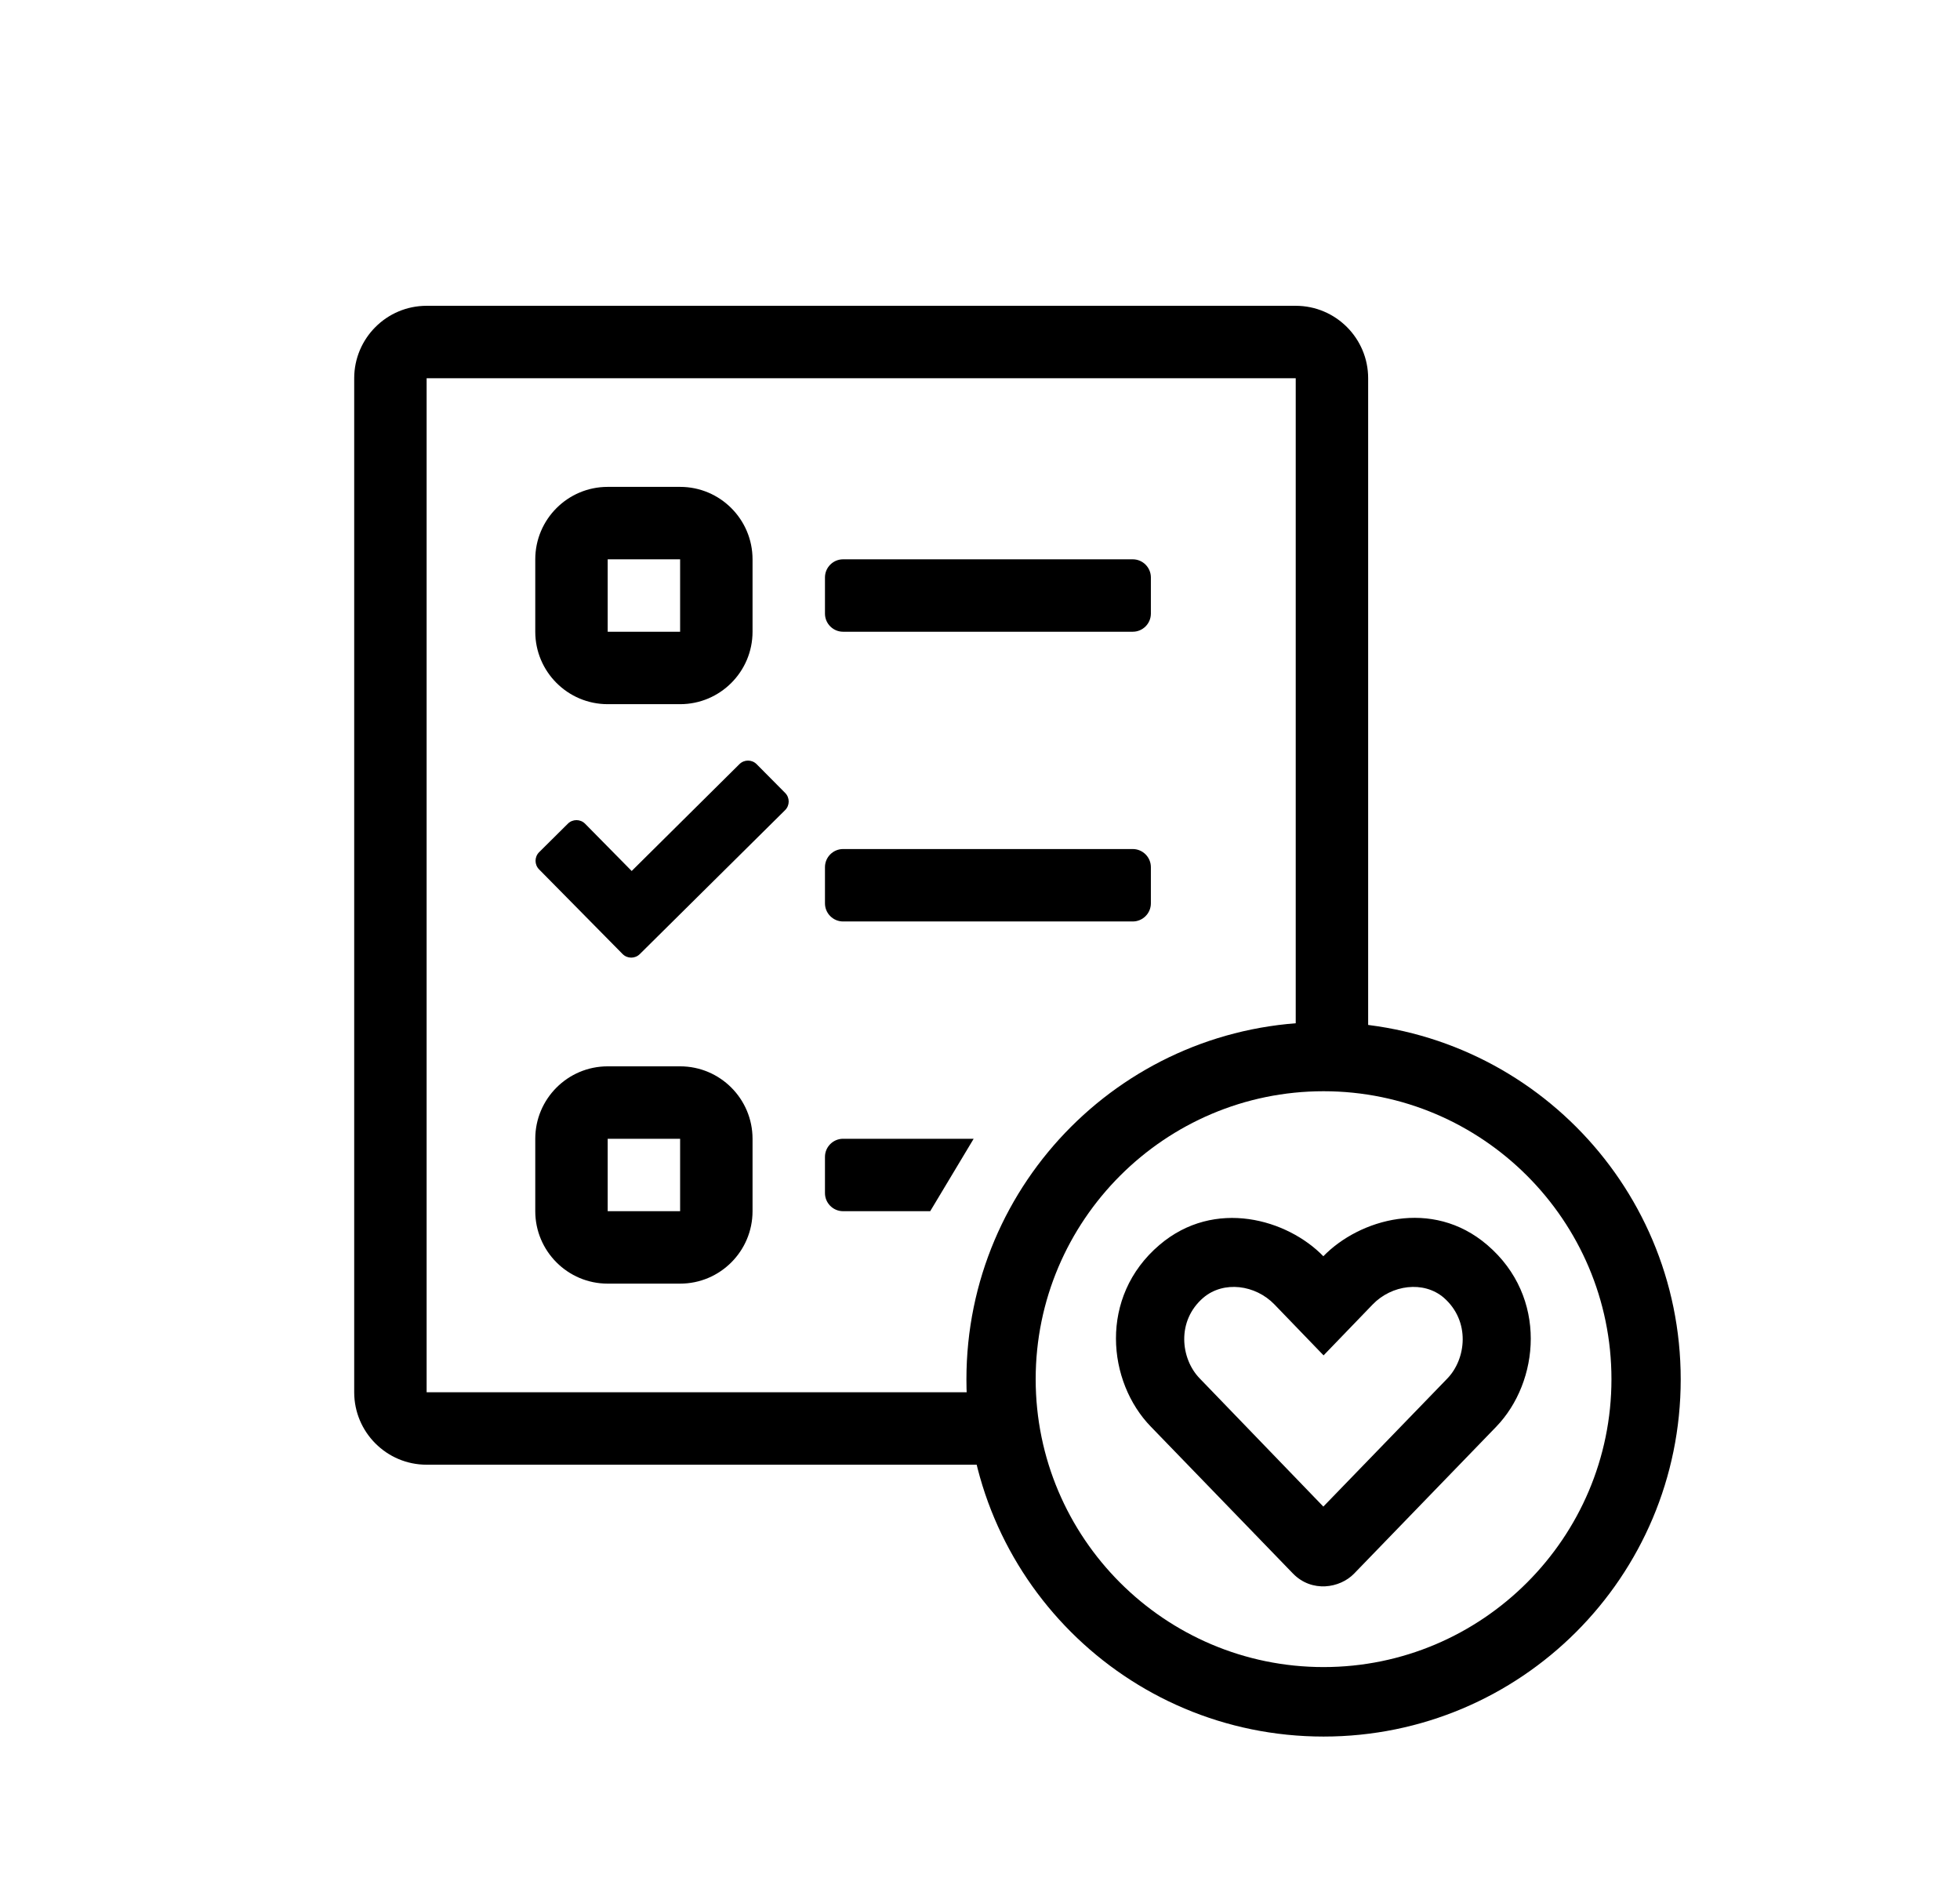
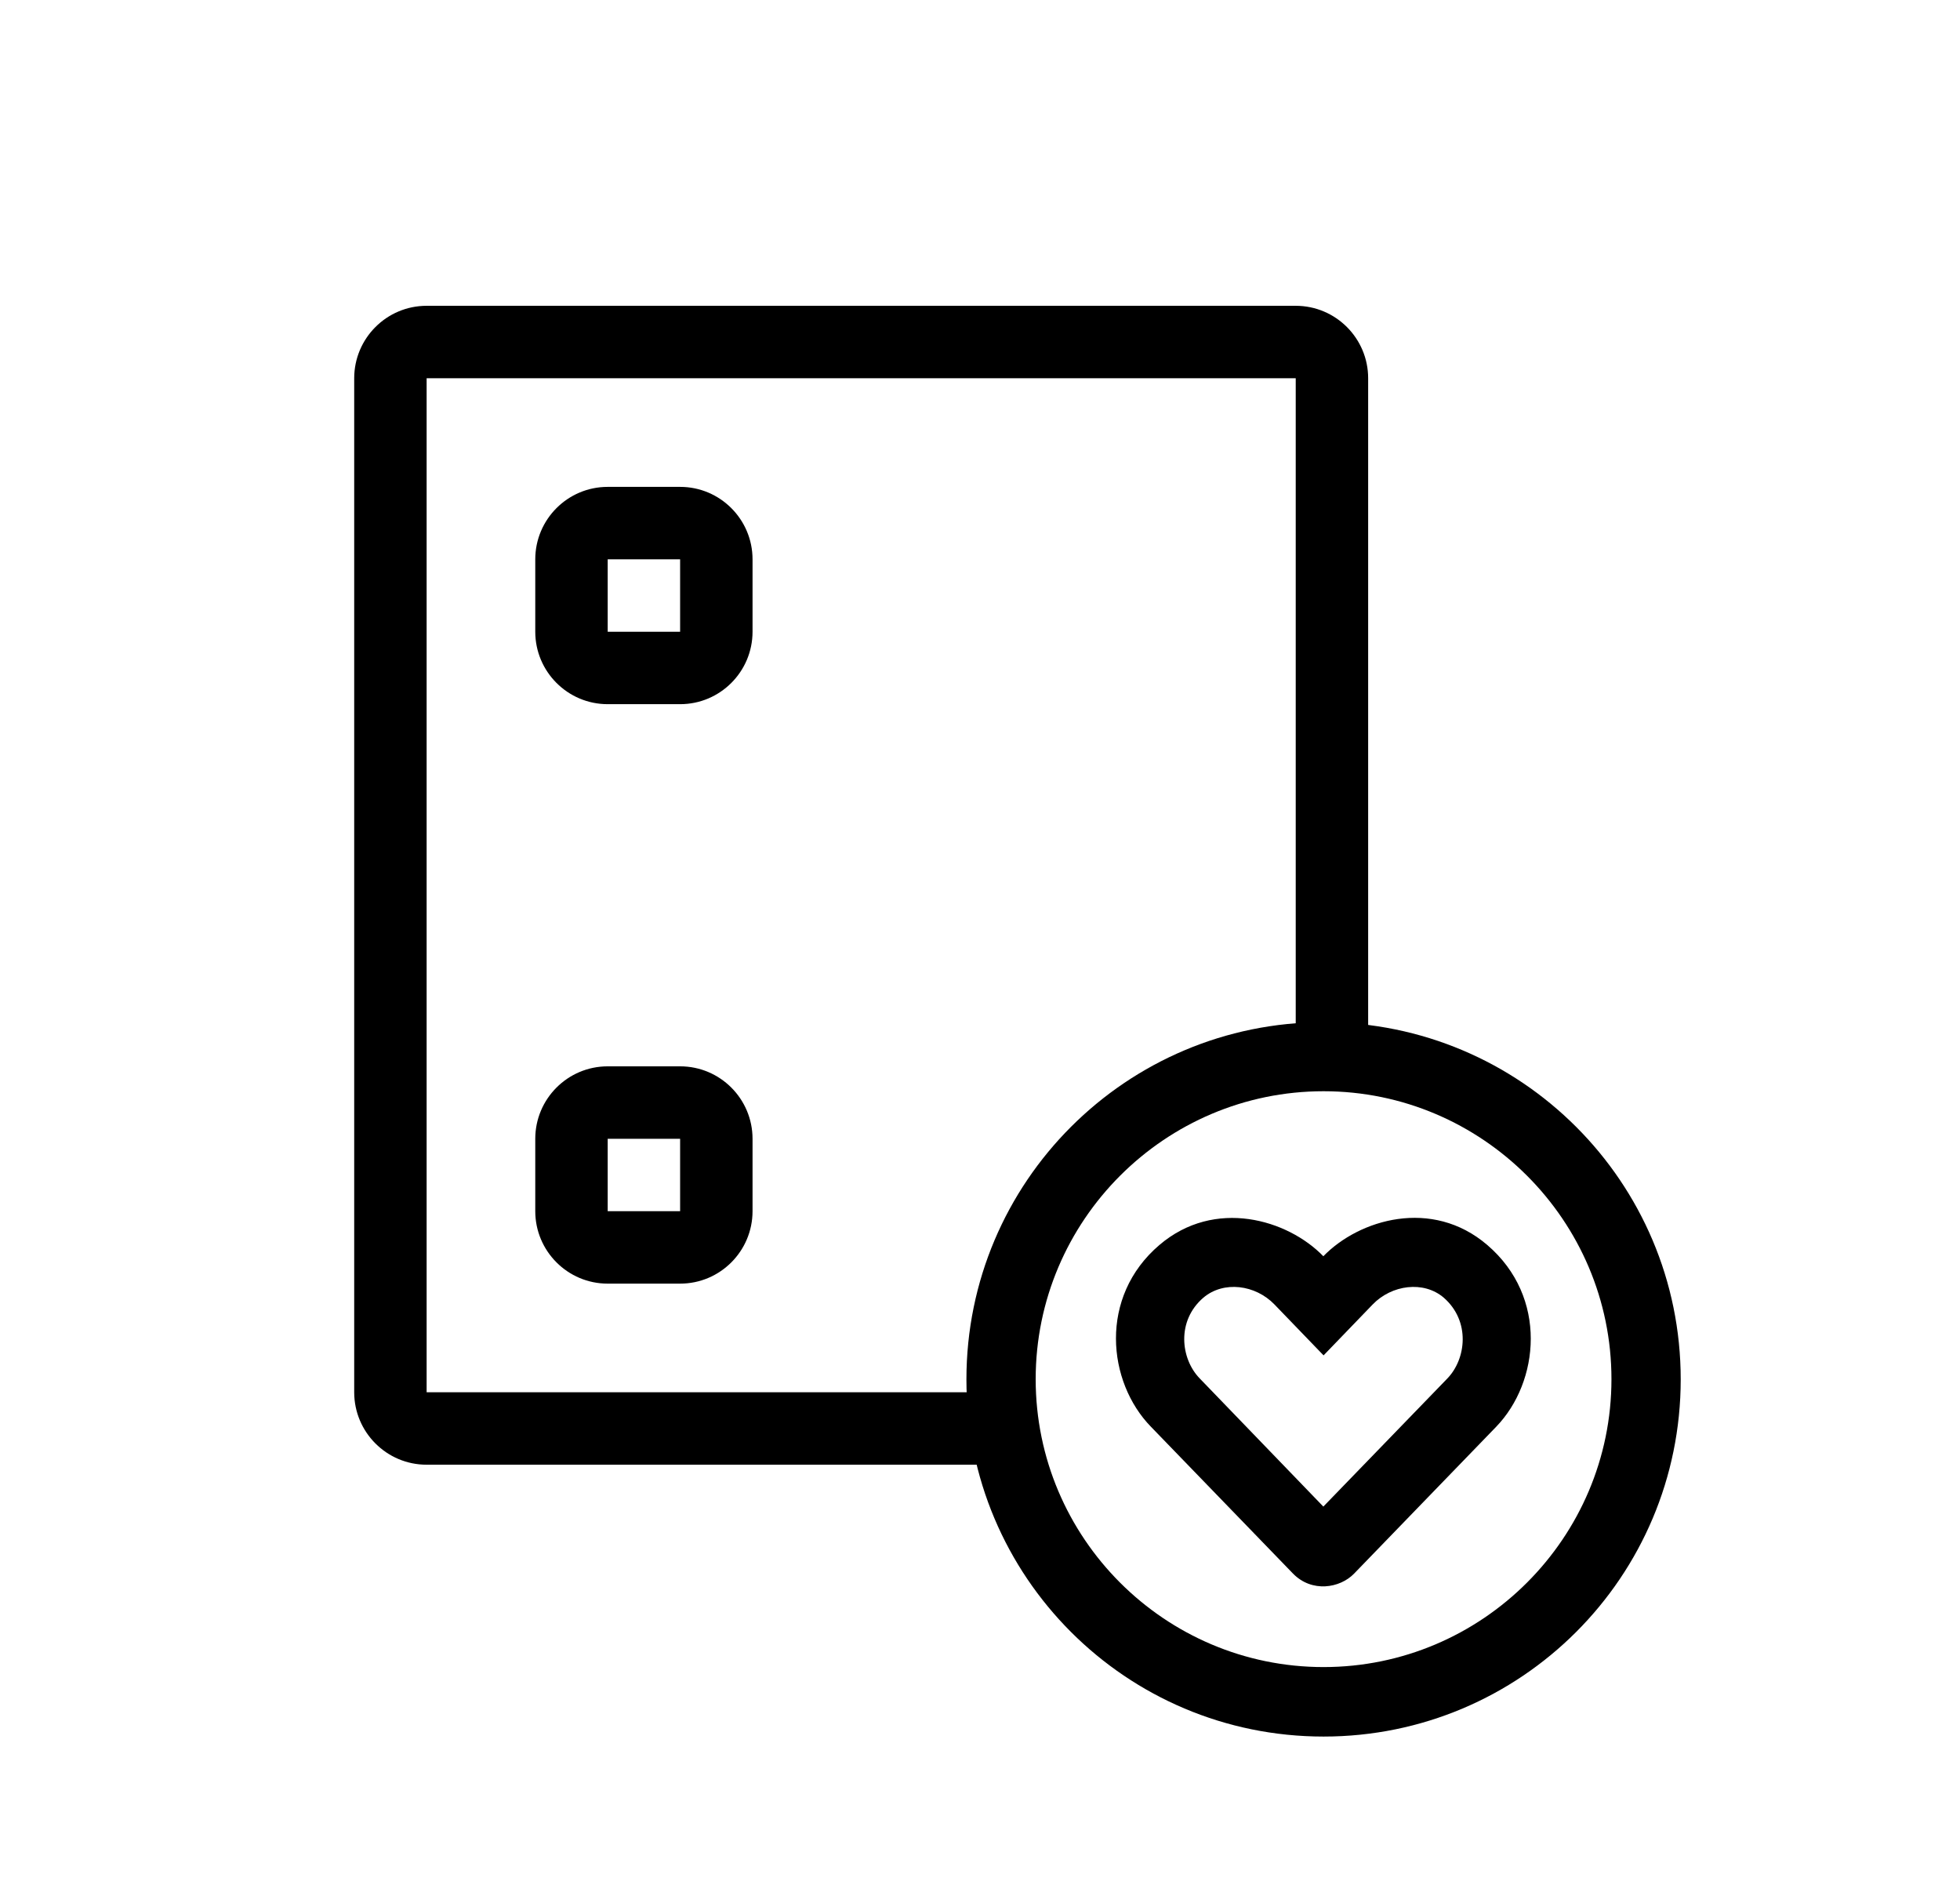
<svg xmlns="http://www.w3.org/2000/svg" version="1.1" id="Ebene_1" x="0px" y="0px" viewBox="0 0 866 831" style="enable-background:new 0 0 866 831;" xml:space="preserve">
  <g>
    <path d="M300.5,471.1h-32c-17.7,0-32,14.4-32,32v32c0,17.6,14.3,32,32,32h32c17.7,0,32-14.4,32-32v-32   C332.5,485.5,318.2,471.1,300.5,471.1z M300.5,535.1h-32v-32h32V535.1z" />
    <path d="M268.5,311.1h32c17.7,0,32-14.4,32-32v-32c0-17.6-14.3-32-32-32h-32c-17.7,0-32,14.4-32,32v32   C236.5,296.7,250.8,311.1,268.5,311.1z M268.5,247.1h32v32h-32V247.1z" />
    <path d="M572.5,135.1h-384c-17.7,0-32,14.4-32,32v448c0,17.6,14.3,32,32,32h259.2c-3-9.4-1.1-21.1-0.4-32H188.5v-448h384v304.6   c10.6,0.1,21.4,0.6,32,0.9V167.1C604.5,149.5,590.2,135.1,572.5,135.1z" />
-     <path d="M334.3,337.6c-2.1-2.1-5.5-2.1-7.6,0l-47.6,47.2l-20.6-20.9c-2.1-2.1-5.5-2.1-7.6,0l-12.7,12.6c-2.1,2.1-2.1,5.5,0,7.6   l36.9,37.4c2.1,2.1,5.5,2.1,7.6,0l64.2-63.6c2.1-2.1,2.1-5.5,0-7.6L334.3,337.6z" />
-     <path d="M500.5,375.1h-128c-4.4,0-8,3.6-8,8v16c0,4.4,3.6,8,8,8h128c4.4,0,8-3.6,8-8v-16C508.5,378.7,504.9,375.1,500.5,375.1z" />
-     <path d="M500.5,247.1h-128c-4.4,0-8,3.6-8,8v16c0,4.4,3.6,8,8,8h128c4.4,0,8-3.6,8-8v-16C508.5,250.7,504.9,247.1,500.5,247.1z" />
-     <path d="M364.5,511.1v16c0,4.4,3.6,8,8,8H411l19.2-32h-57.7C368.1,503.1,364.5,506.7,364.5,511.1z" />
    <g>
      <path d="M657.1,550c-24.4-20.9-56.6-11.3-72.4,5c-15.8-16.3-48-25.8-72.4-5c-27,23-23,60.6-3.8,80.3l62.8,64.9    c8.3,8.5,20.7,6.5,27,0l62.8-64.9C680.1,610.6,684.1,573.1,657.1,550z M639.5,609l-54.8,56.6L530,608.9    c-8.3-8.6-10.3-25.3,1.7-35.6c9-7.6,23-5.7,31.4,3l21.7,22.5l21.7-22.5c8.4-8.7,22.5-10.6,31.4-3    C649.8,583.7,647.8,600.4,639.5,609L639.5,609z M584.8,451.6c-87.1,0-157.8,70.6-157.8,157.8s70.6,157.8,157.8,157.8    s157.8-70.6,157.8-157.8S671.9,451.6,584.8,451.6z M584.8,736.5c-70.2,0-127.2-57.1-127.2-127.2s57.1-127.2,127.2-127.2    S712,539.2,712,609.3S654.9,736.5,584.8,736.5z" />
    </g>
  </g>
</svg>